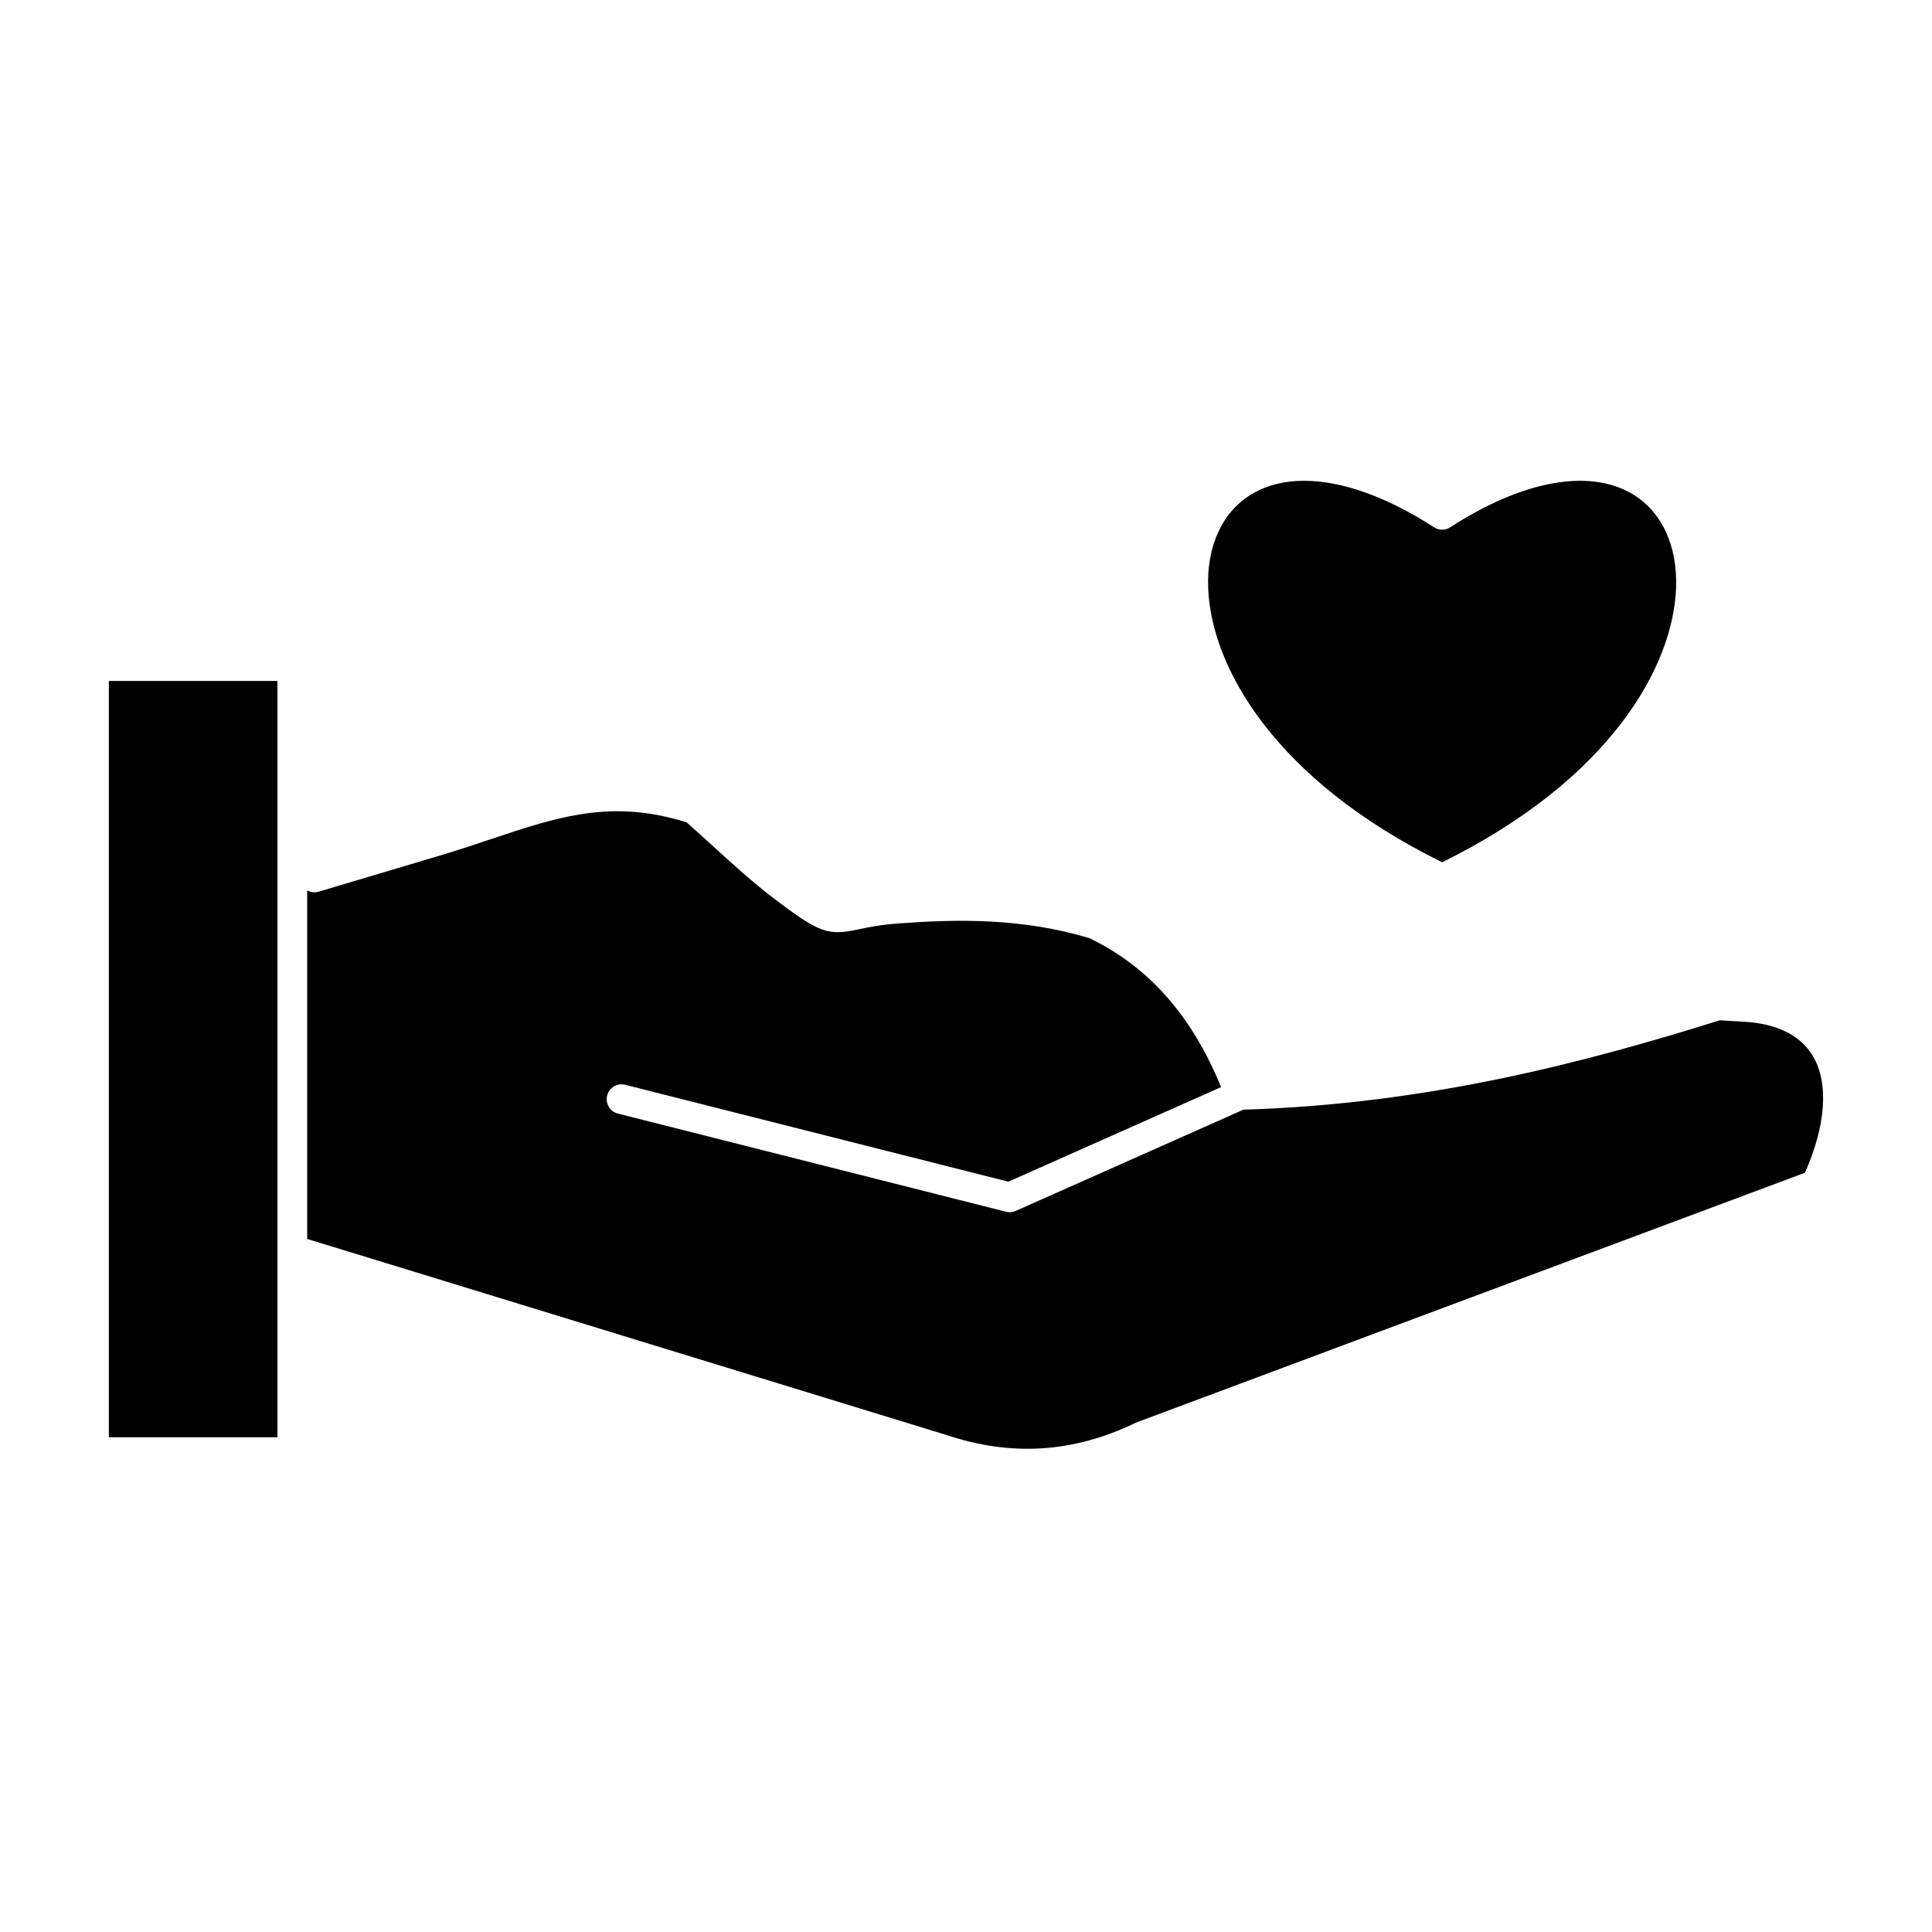
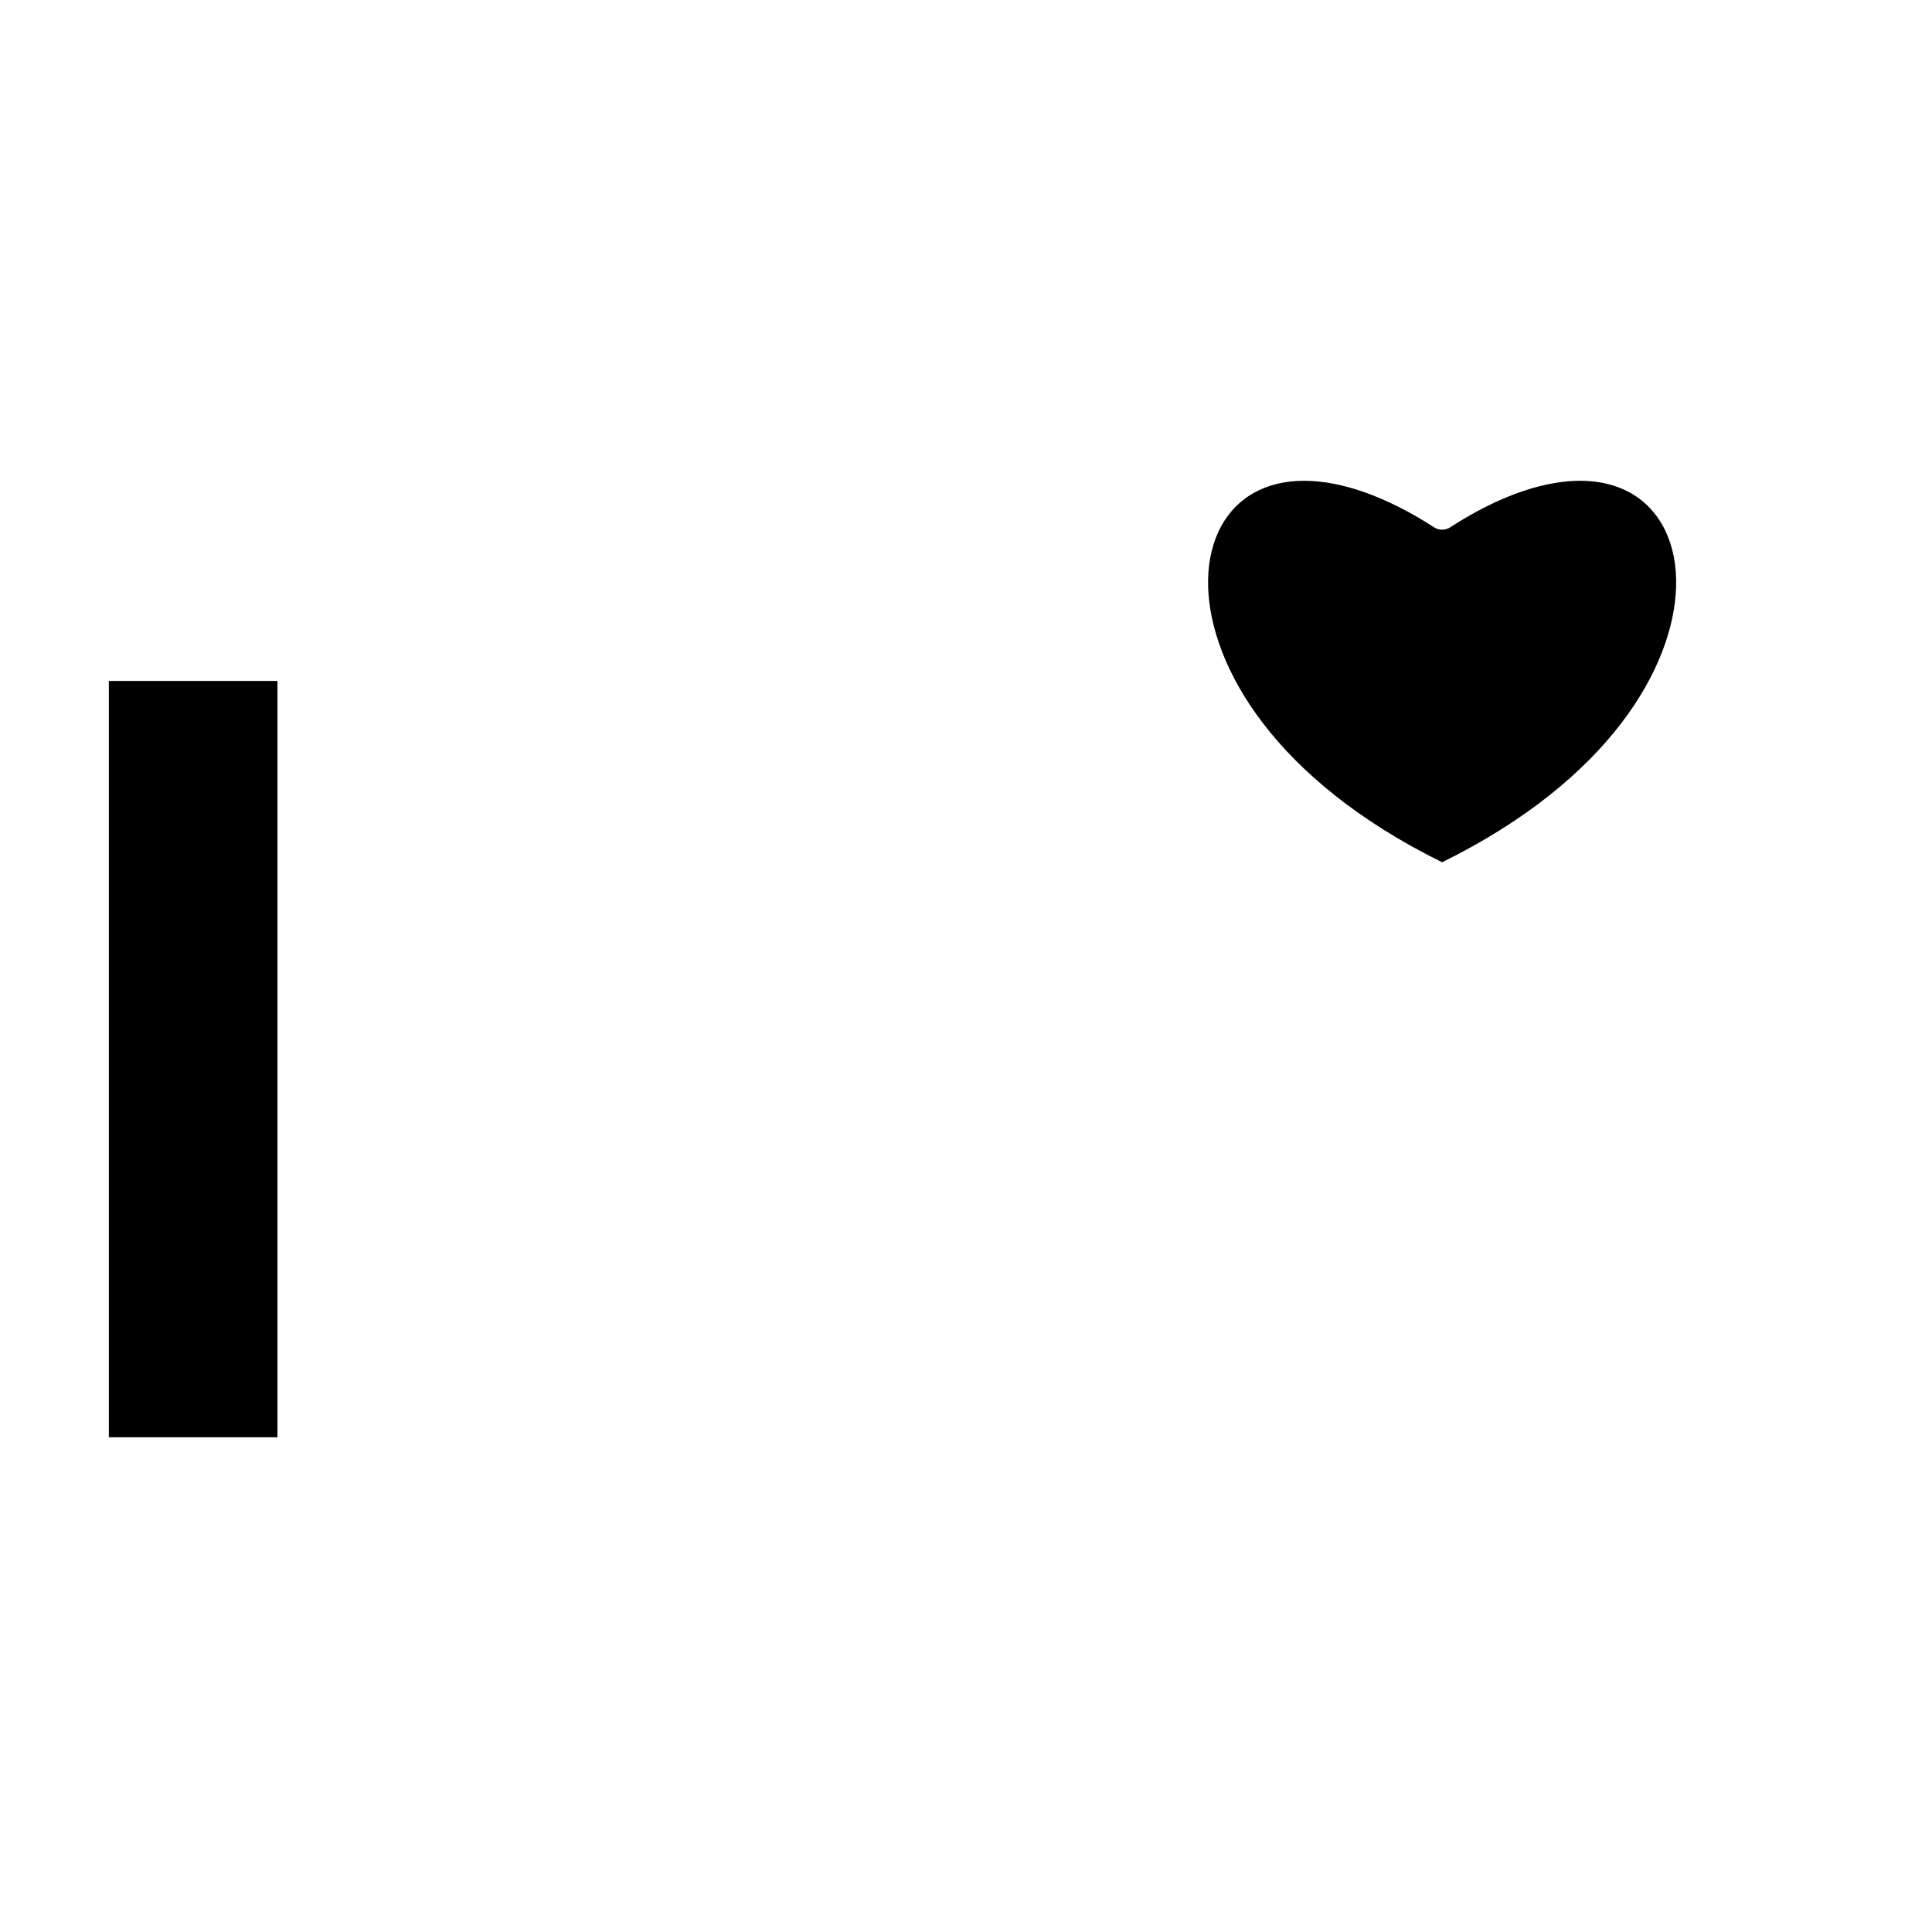
<svg xmlns="http://www.w3.org/2000/svg" fill="#000000" width="800px" height="800px" version="1.1" viewBox="144 144 512 512">
  <g>
    <path d="m172.85 324.46h44.68v200.43h-44.68z" />
    <path d="m526.18 372.51c44.609-21.996 61.305-51.953 62-72.832 0.379-11.355-4-20.473-12.023-25.012-11.445-6.477-28.855-3.184-47.766 9.031-0.176 0.117-0.363 0.227-0.555 0.312-0.531 0.246-1.094 0.363-1.652 0.363h-0.004-0.008c-0.555 0-1.109-0.117-1.633-0.355-0.199-0.09-0.391-0.199-0.574-0.324-12.551-8.105-24.441-12.281-34.363-12.281-5.031 0-9.555 1.074-13.406 3.254-8.02 4.539-12.402 13.652-12.023 25.008 0.703 20.879 17.398 50.84 62.008 72.836z" />
-     <path d="m606.02 414.75-6.293-0.352c-34.941 10.934-77.188 22.223-126.2 23.672l-60.352 26.832c-0.508 0.227-1.051 0.34-1.598 0.34-0.324 0-0.648-0.039-0.965-0.117l-102.86-26.016c-2.109-0.531-3.383-2.672-2.852-4.781 0.535-2.109 2.672-3.383 4.781-2.852l101.54 25.684 56.375-25.066c-7.707-18.895-19.129-31.828-34.832-39.457-18.02-5.391-34.957-5.07-50.582-3.922-5.094 0.371-8.246 1.051-10.777 1.594-8.02 1.719-10.281 0.898-22.031-7.992-5.773-4.367-11.152-9.273-16.355-14.02-2.305-2.106-4.684-4.273-7.059-6.363-19.91-6.254-34.113-1.496-52.031 4.504-4.144 1.391-8.434 2.824-12.992 4.188l-32.492 9.676c-1.059 0.316-2.141 0.16-3.035-0.336v92.363c56.418 17.301 112.84 34.602 169.25 51.906 0.031 0.012 0.062 0.02 0.094 0.031 17.301 5.793 33.711 4.746 50.168-3.195 0.109-0.051 0.223-0.102 0.336-0.145l177.08-66.141c5.566-12.602 6.34-23.805 2.094-30.918-3.309-5.539-9.5-8.605-18.406-9.117z" />
  </g>
</svg>